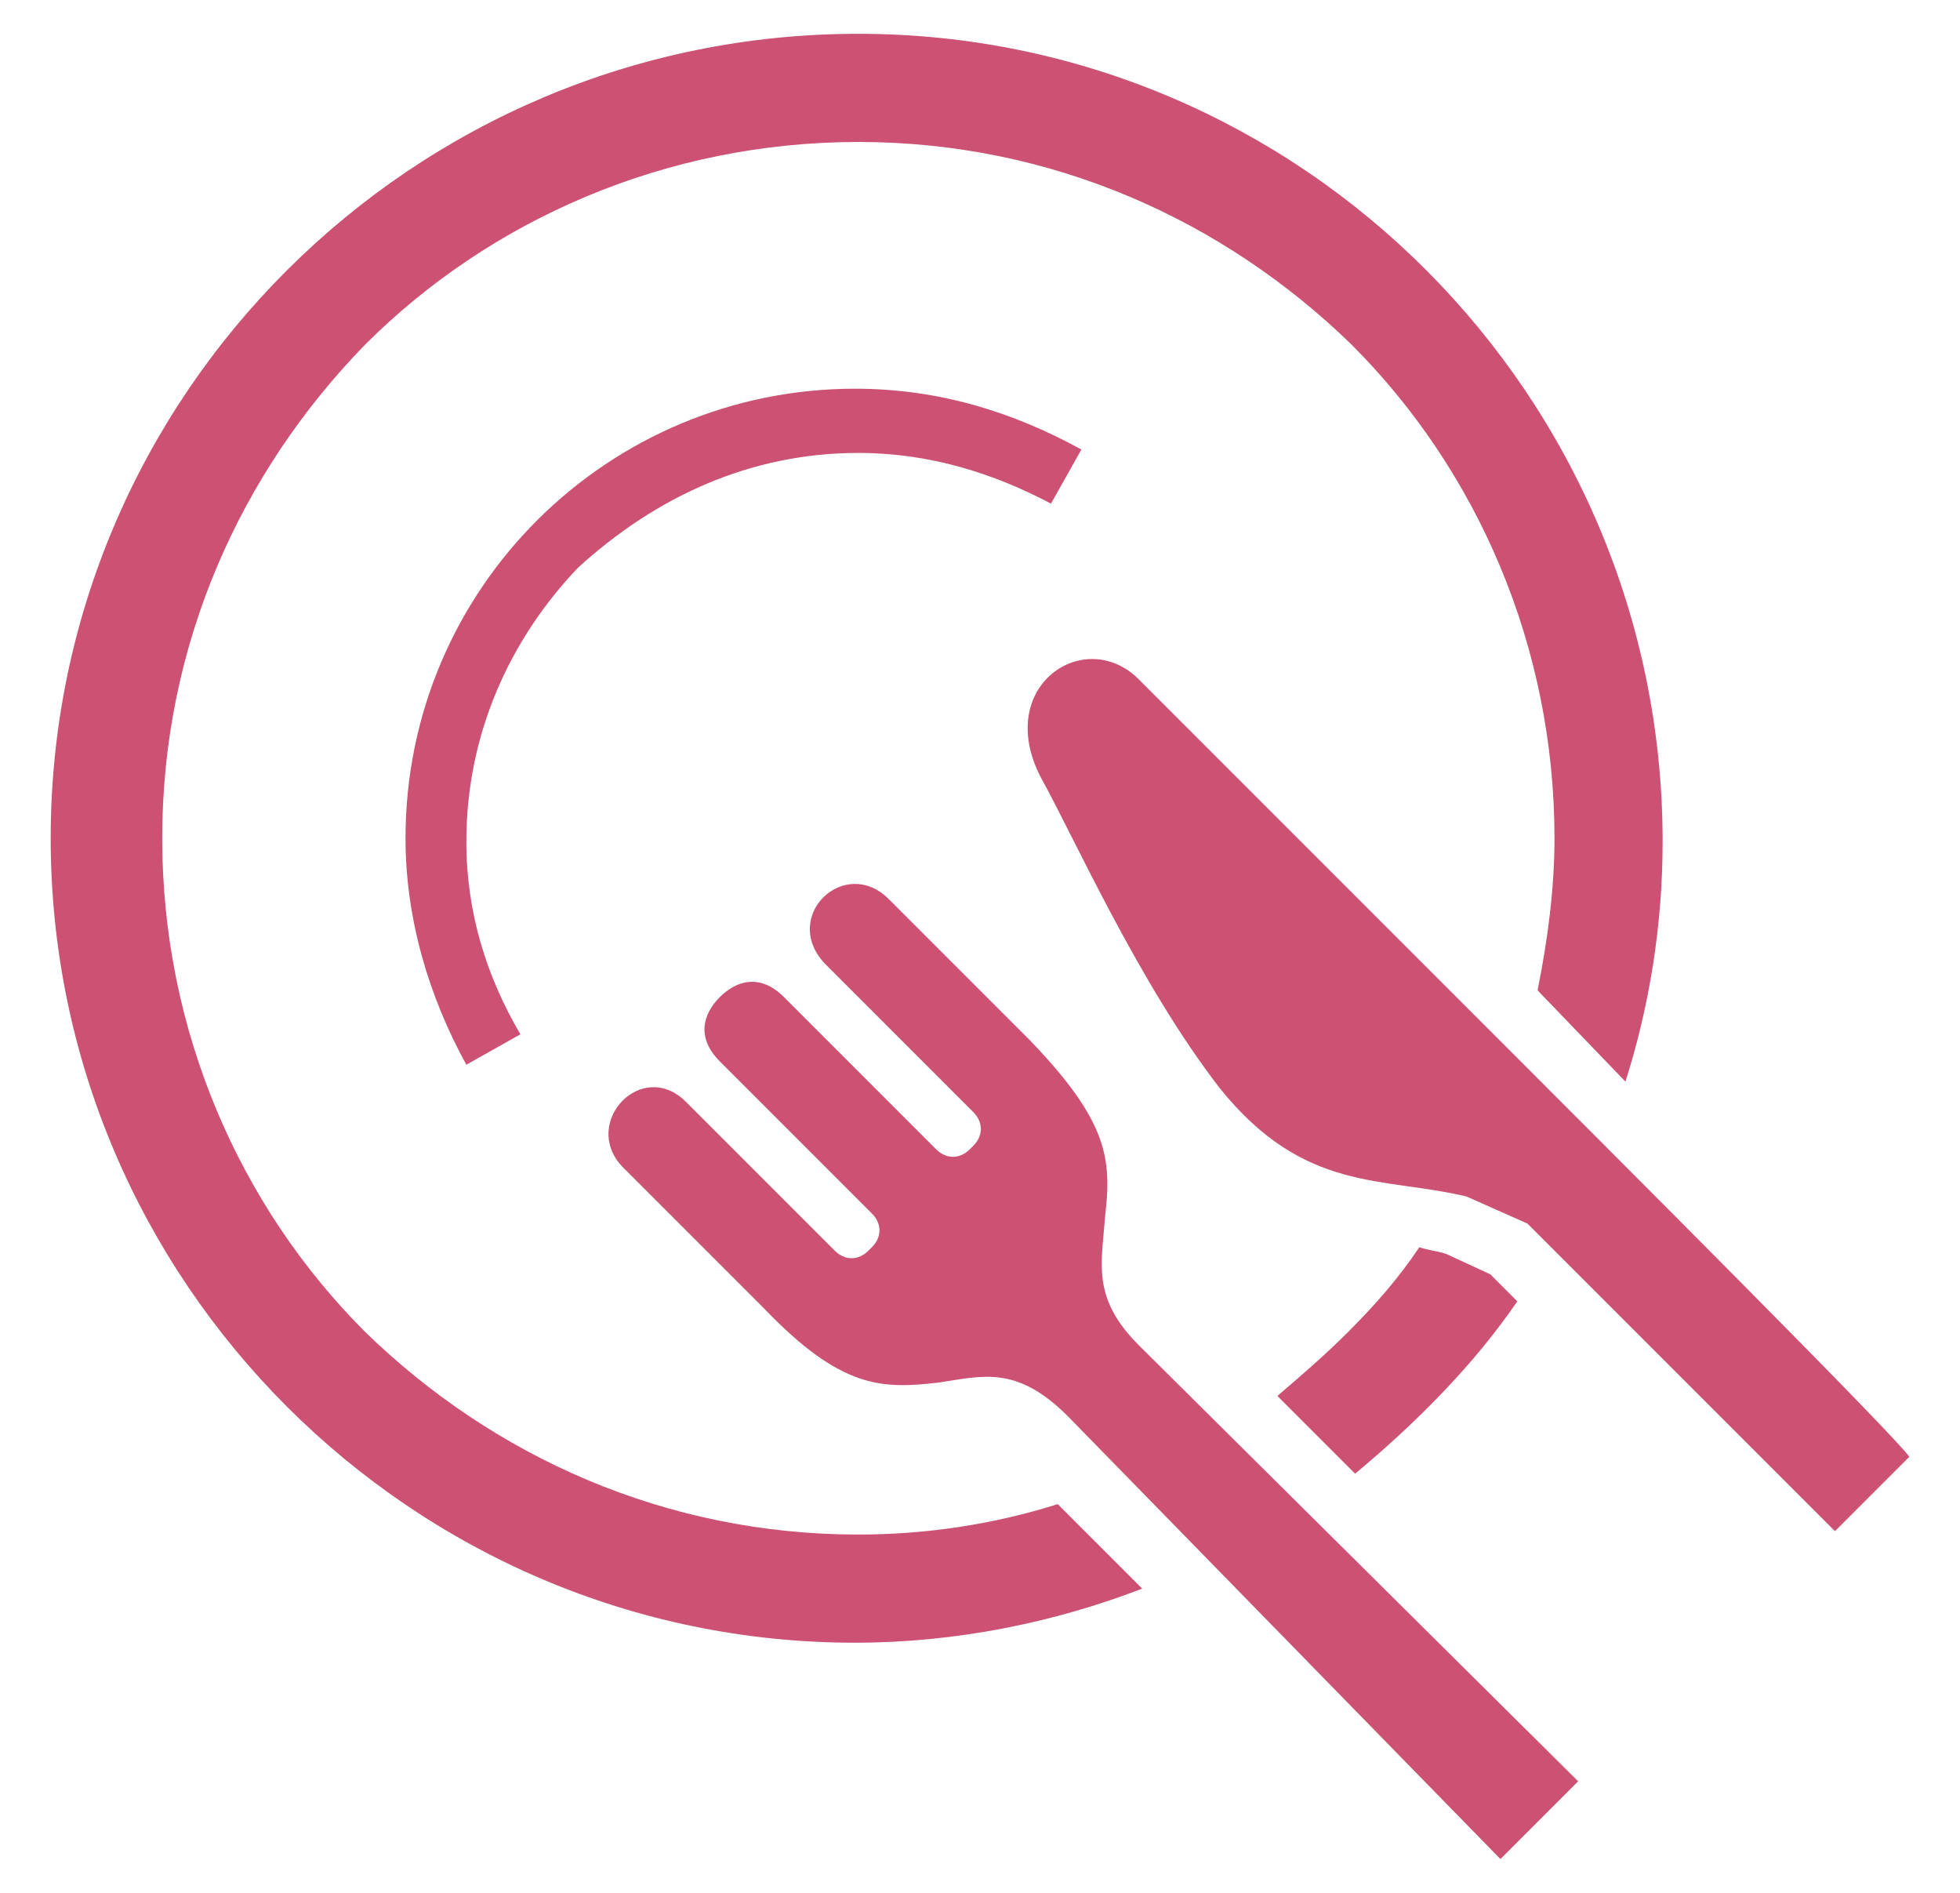
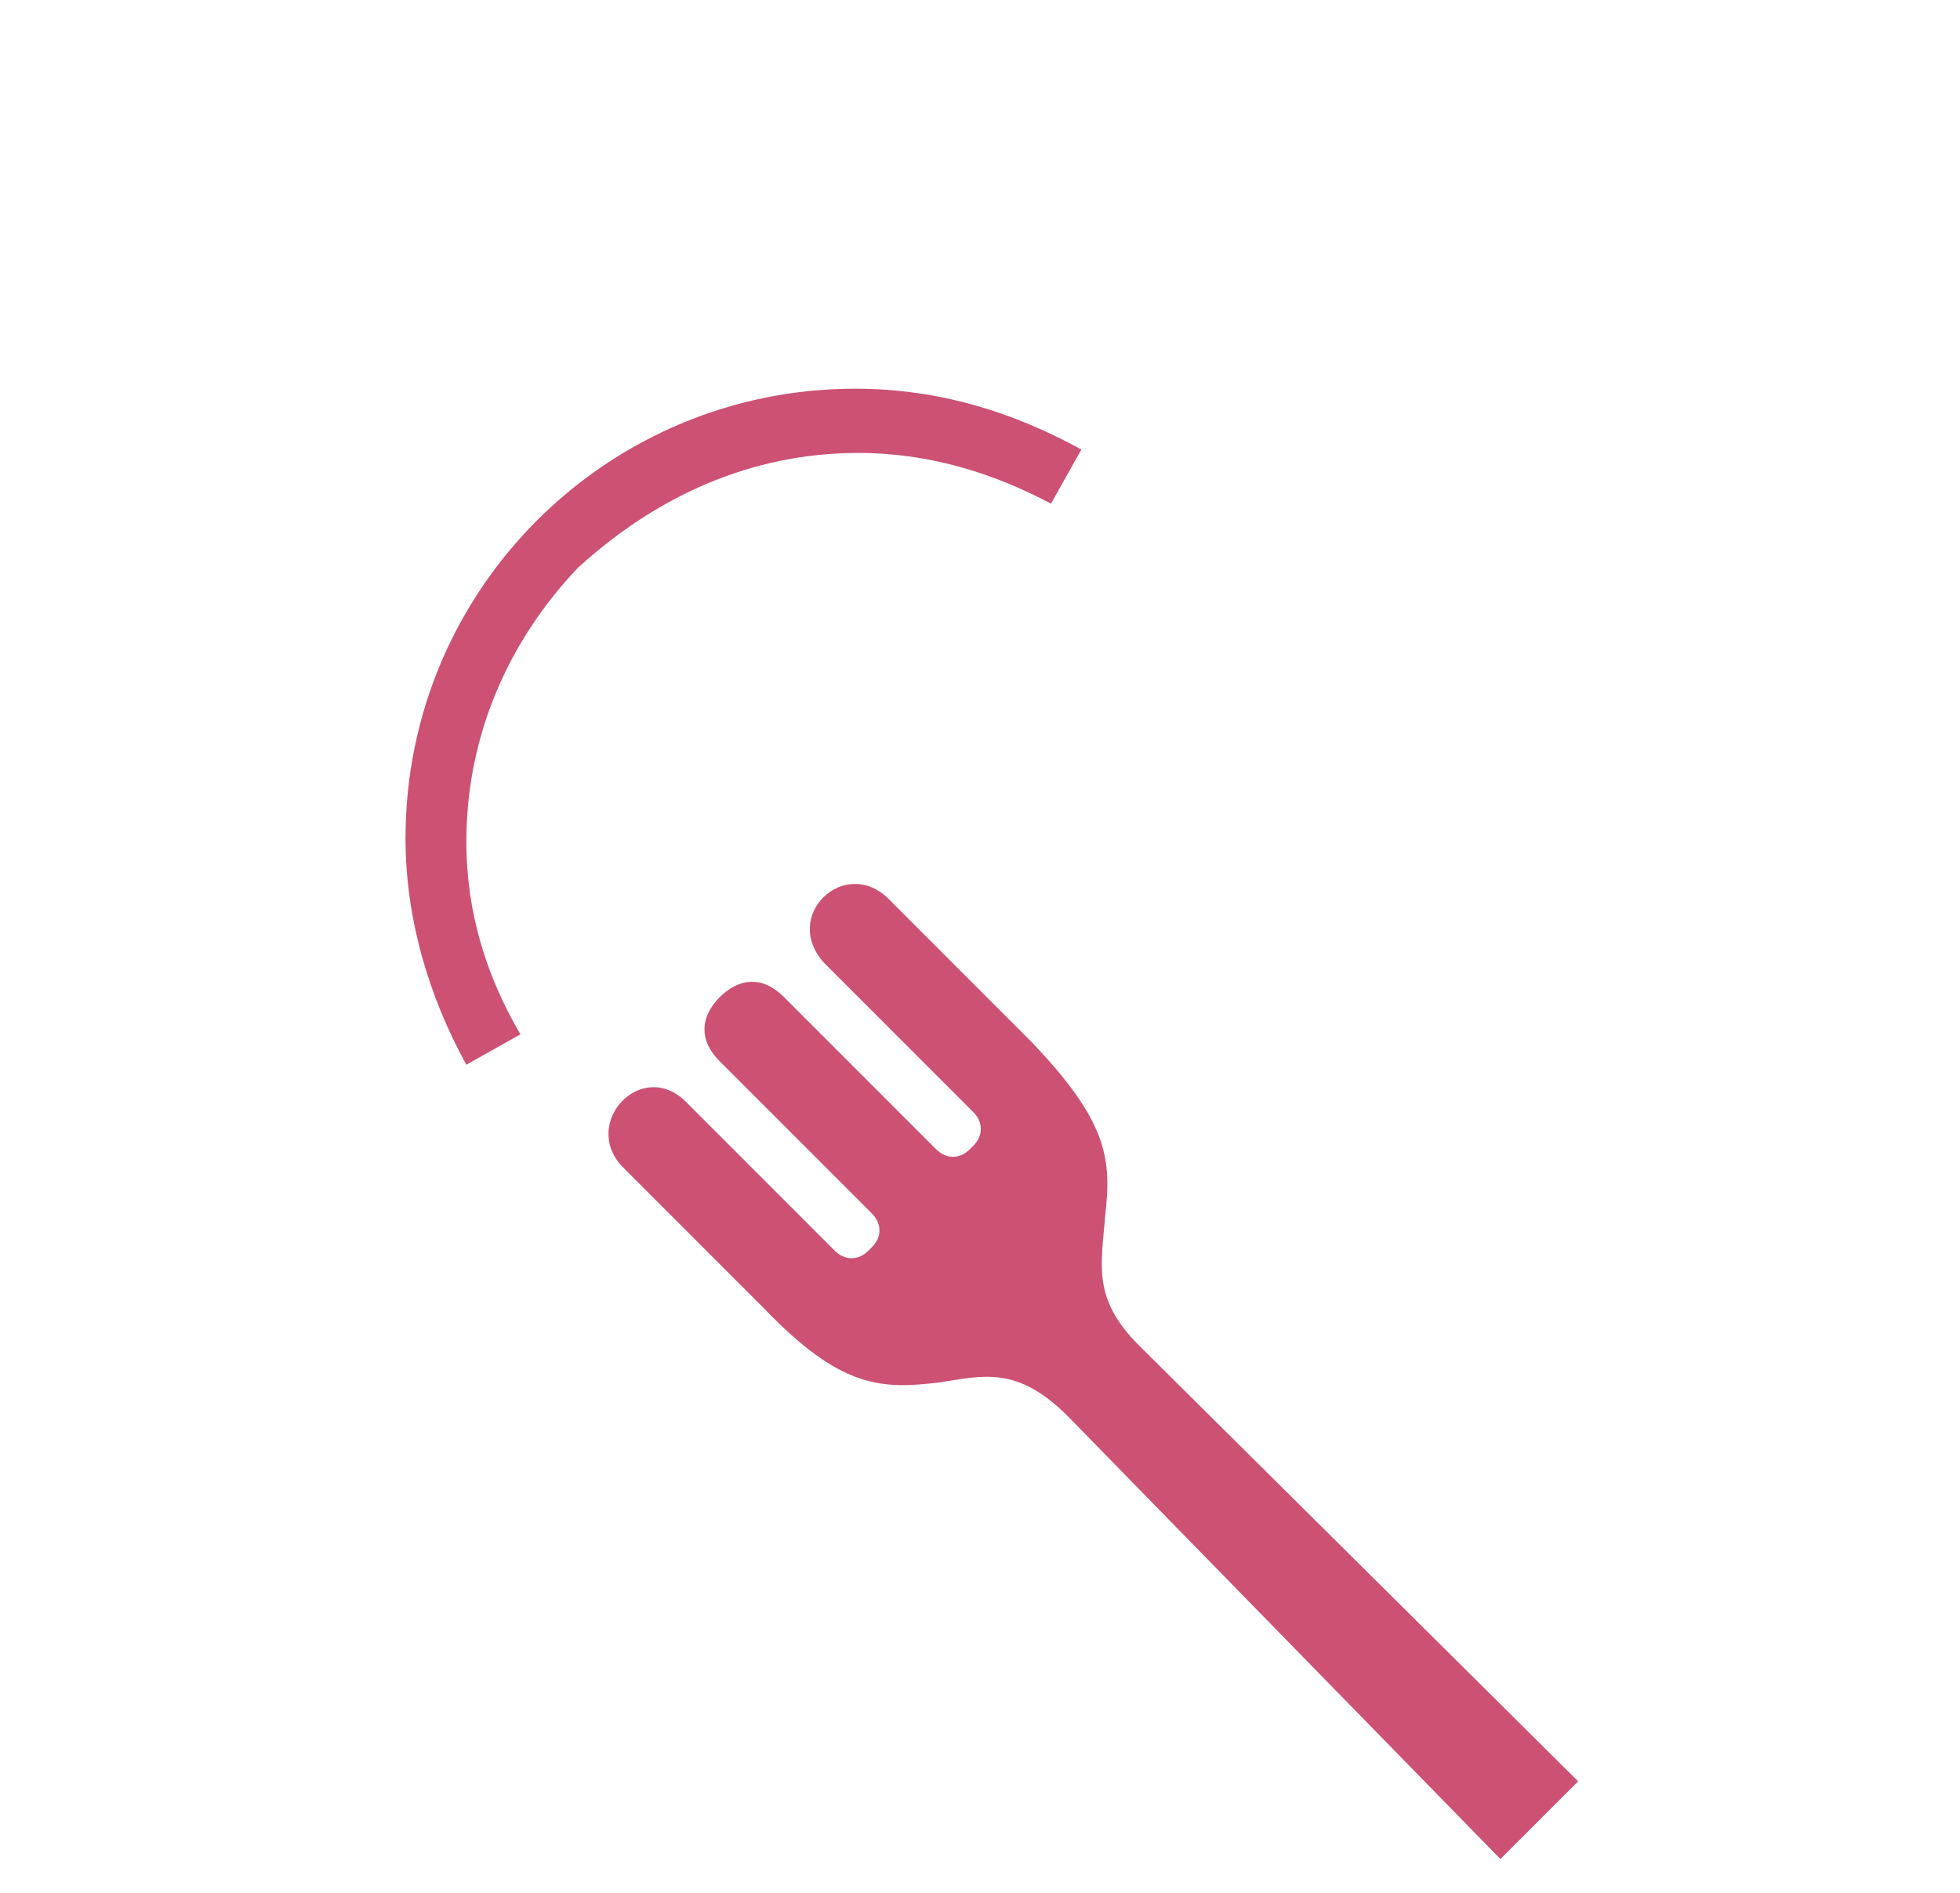
<svg xmlns="http://www.w3.org/2000/svg" version="1.1" id="レイヤー_1" x="0px" y="0px" width="58px" height="56px" viewBox="0 0 58 56" style="enable-background:new 0 0 58 56;" xml:space="preserve">
  <style type="text/css">
	.st0{fill:#CC5173;}
</style>
  <g>
    <path class="st0" d="M32.7,36c0.2-1.7,0.1-2.8-2.2-5.2c0,0-2.7-2.7-4.2-4.2c-1.3-1.3-3.2,0.5-1.9,1.9l4.4,4.4c0.3,0.3,0.3,0.7,0,1   l-0.1,0.1c-0.3,0.3-0.7,0.3-1,0l-4.5-4.5c-0.7-0.7-1.4-0.5-1.9,0c-0.5,0.5-0.7,1.2,0,1.9l4.5,4.5c0.3,0.3,0.3,0.7,0,1l-0.1,0.1   c-0.3,0.3-0.7,0.3-1,0l-4.4-4.4c-1.3-1.3-3.1,0.6-1.9,1.9c1.5,1.5,4.2,4.2,4.2,4.2c2.3,2.4,3.5,2.4,5.2,2.2c1.3-0.2,2.3-0.5,3.8,1   L44.4,55l2.3-2.3L33.7,39.8C32.3,38.4,32.6,37.4,32.7,36z" />
-     <path class="st0" d="M43.6,30c-4.5-4.5-9.1-9.1-9.9-9.9c-1.6-1.6-4.3,0.2-2.9,2.9c1,1.8,2.9,6.1,5.3,9.2c2.5,3.1,4.8,2.6,7.3,3.2   l1.8,0.8l9.1,9.1l2.2-2.2l0,0C56.1,42.5,48.2,34.6,43.6,30z" />
    <path class="st0" d="M25.4,13.4c2.1,0,4,0.6,5.7,1.5l0.9-1.6c-2-1.1-4.2-1.8-6.7-1.8c-7.3,0-13.3,5.9-13.3,13.3   c0,2.4,0.7,4.7,1.8,6.7l1.6-0.9c-1-1.7-1.6-3.6-1.6-5.7c0-3.2,1.3-6,3.3-8.1C19.4,14.7,22.2,13.4,25.4,13.4z" />
-     <path class="st0" d="M25.4,45.4c-5.7,0-10.8-2.3-14.6-6c-3.7-3.7-6-8.9-6-14.6c0-5.7,2.3-10.8,6-14.6c3.7-3.7,8.9-6,14.6-6   c5.7,0,10.8,2.3,14.6,6c3.7,3.7,6,8.9,6,14.6c0,1.5-0.2,3-0.5,4.5l2.6,2.7c0.7-2.2,1.1-4.6,1.1-7.1C49.2,11.7,38.5,1,25.4,1   C12.2,1,1.5,11.7,1.5,24.8s10.7,23.8,23.8,23.8c3,0,5.9-0.6,8.5-1.6l-2.5-2.5C29.4,45.1,27.4,45.4,25.4,45.4z" />
-     <path class="st0" d="M44.9,38.5l-0.8-0.8l-1.3-0.6C42.5,37,42.3,37,42,36.9c-0.6,0.9-1.3,1.7-2.1,2.5c-0.7,0.7-1.4,1.3-2.1,1.9   l2.3,2.3C41.9,42.1,43.6,40.4,44.9,38.5z" />
  </g>
</svg>